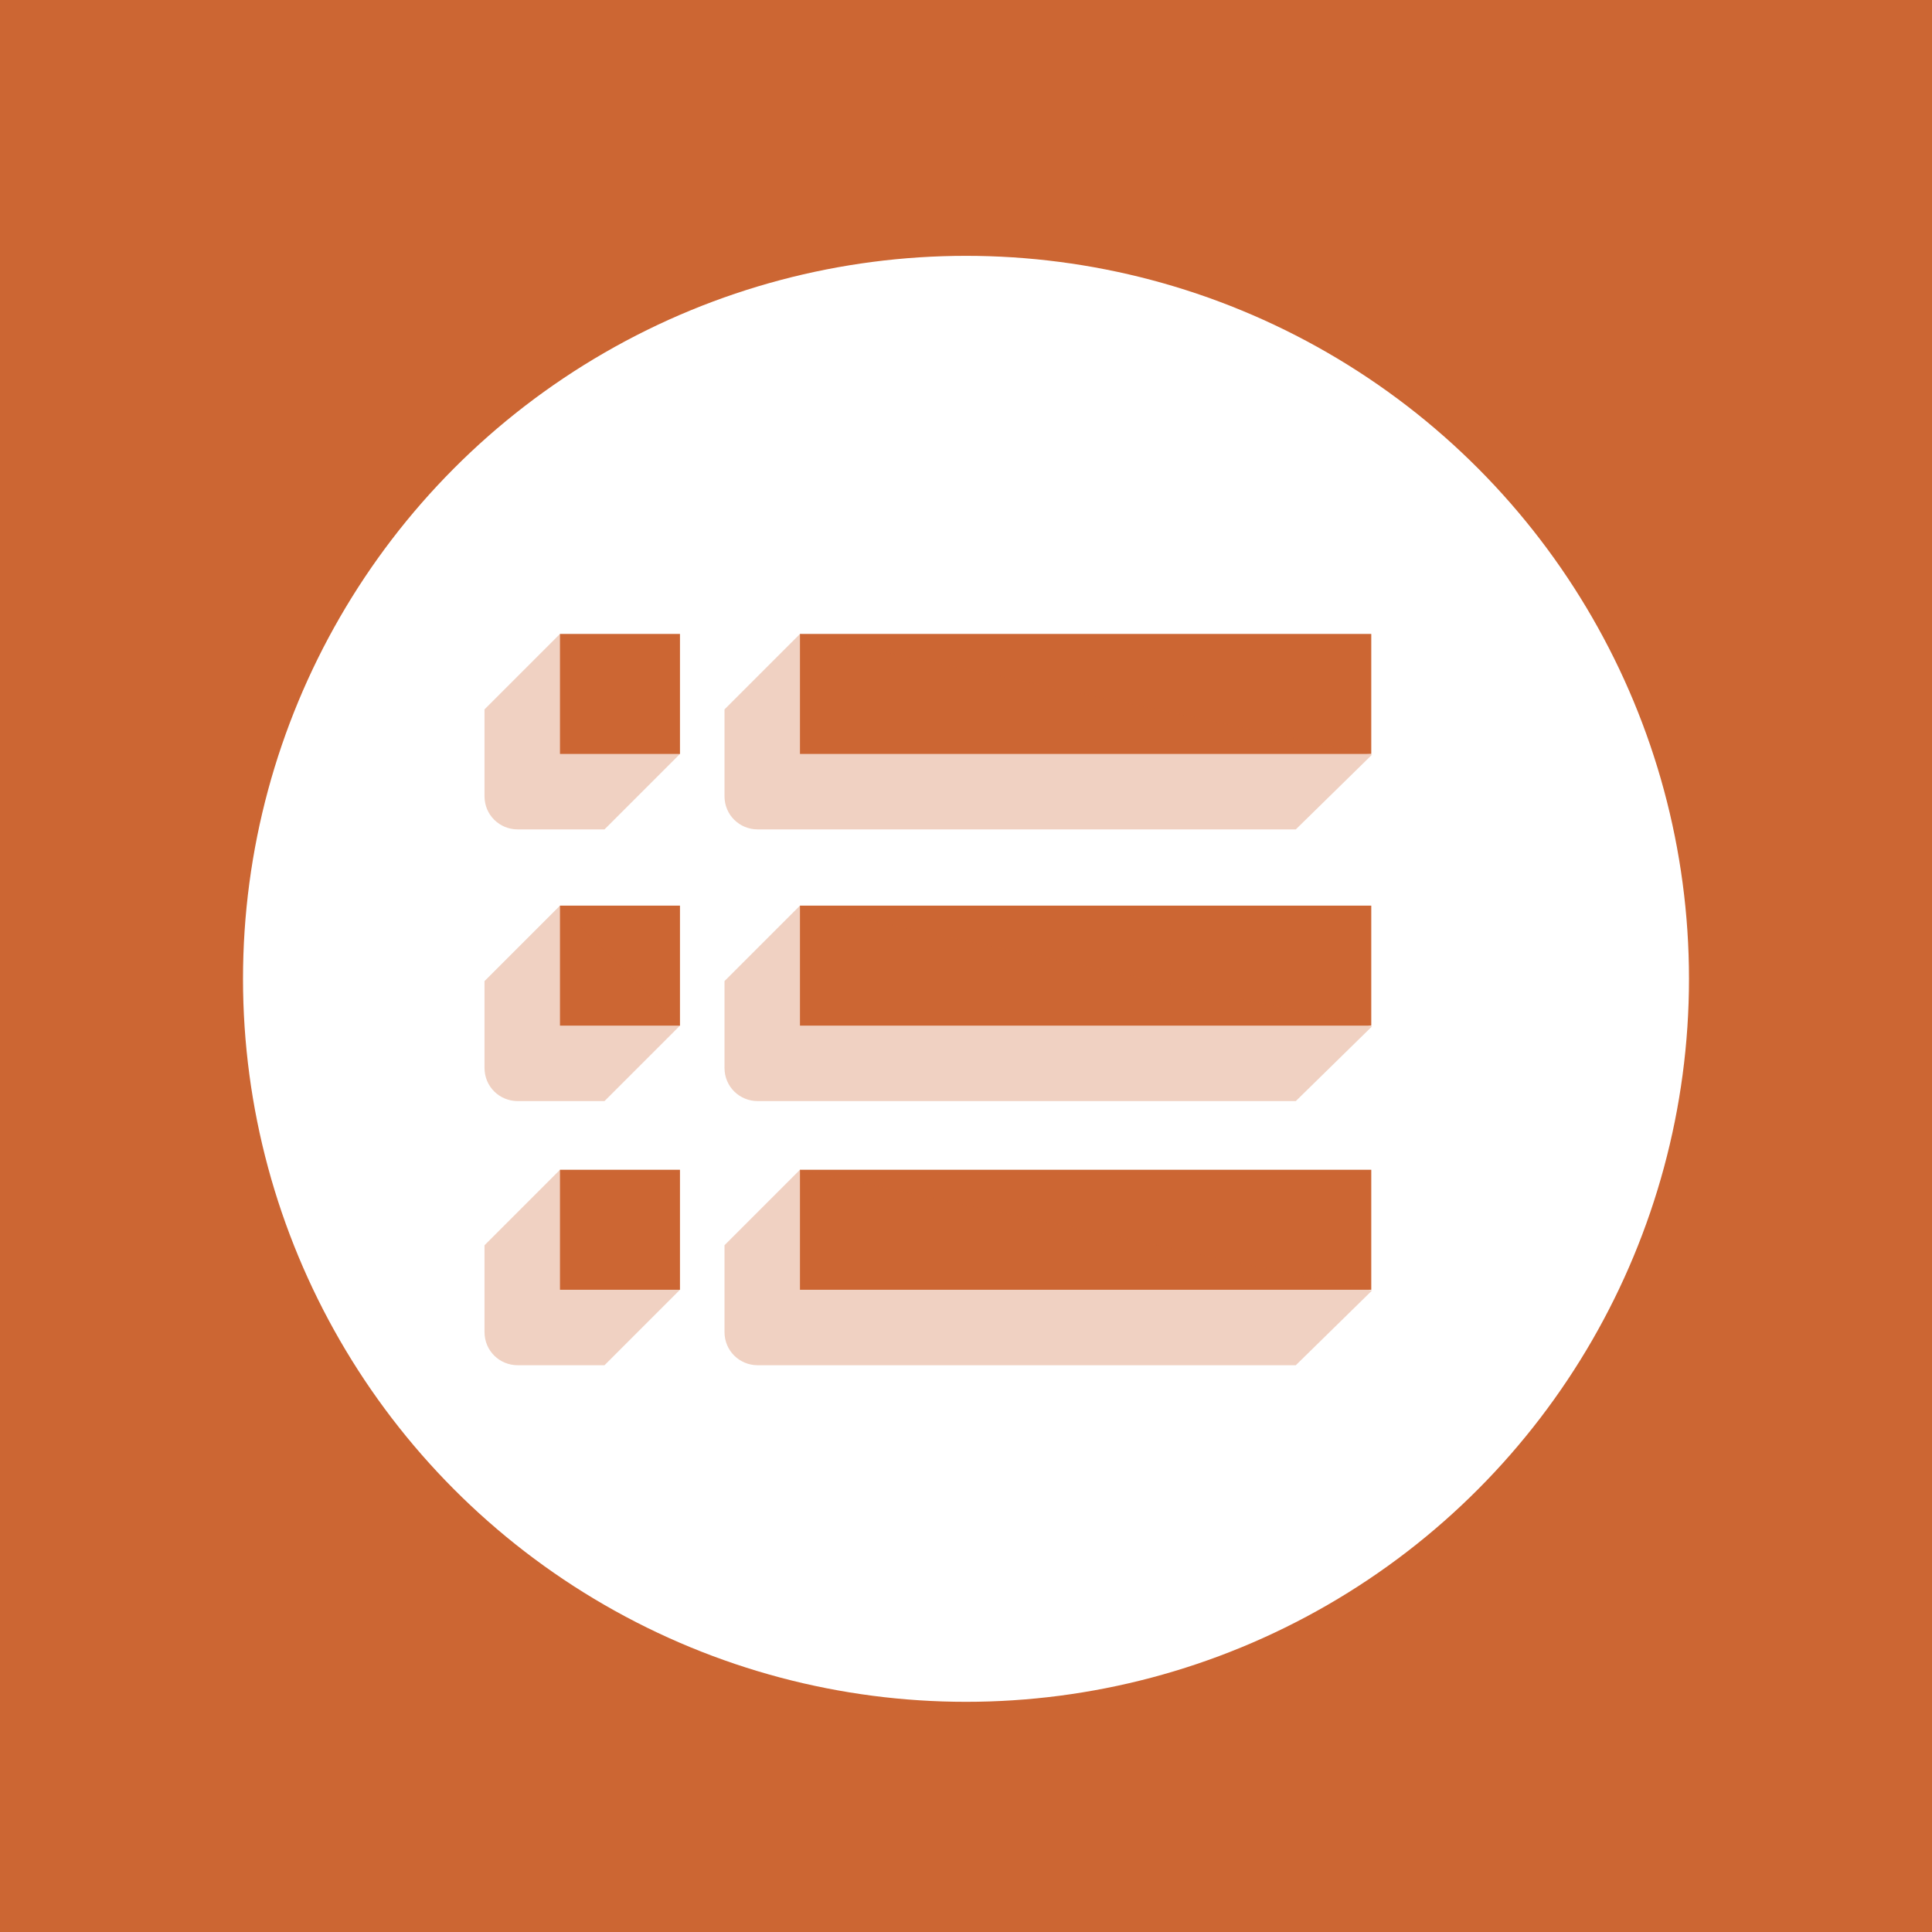
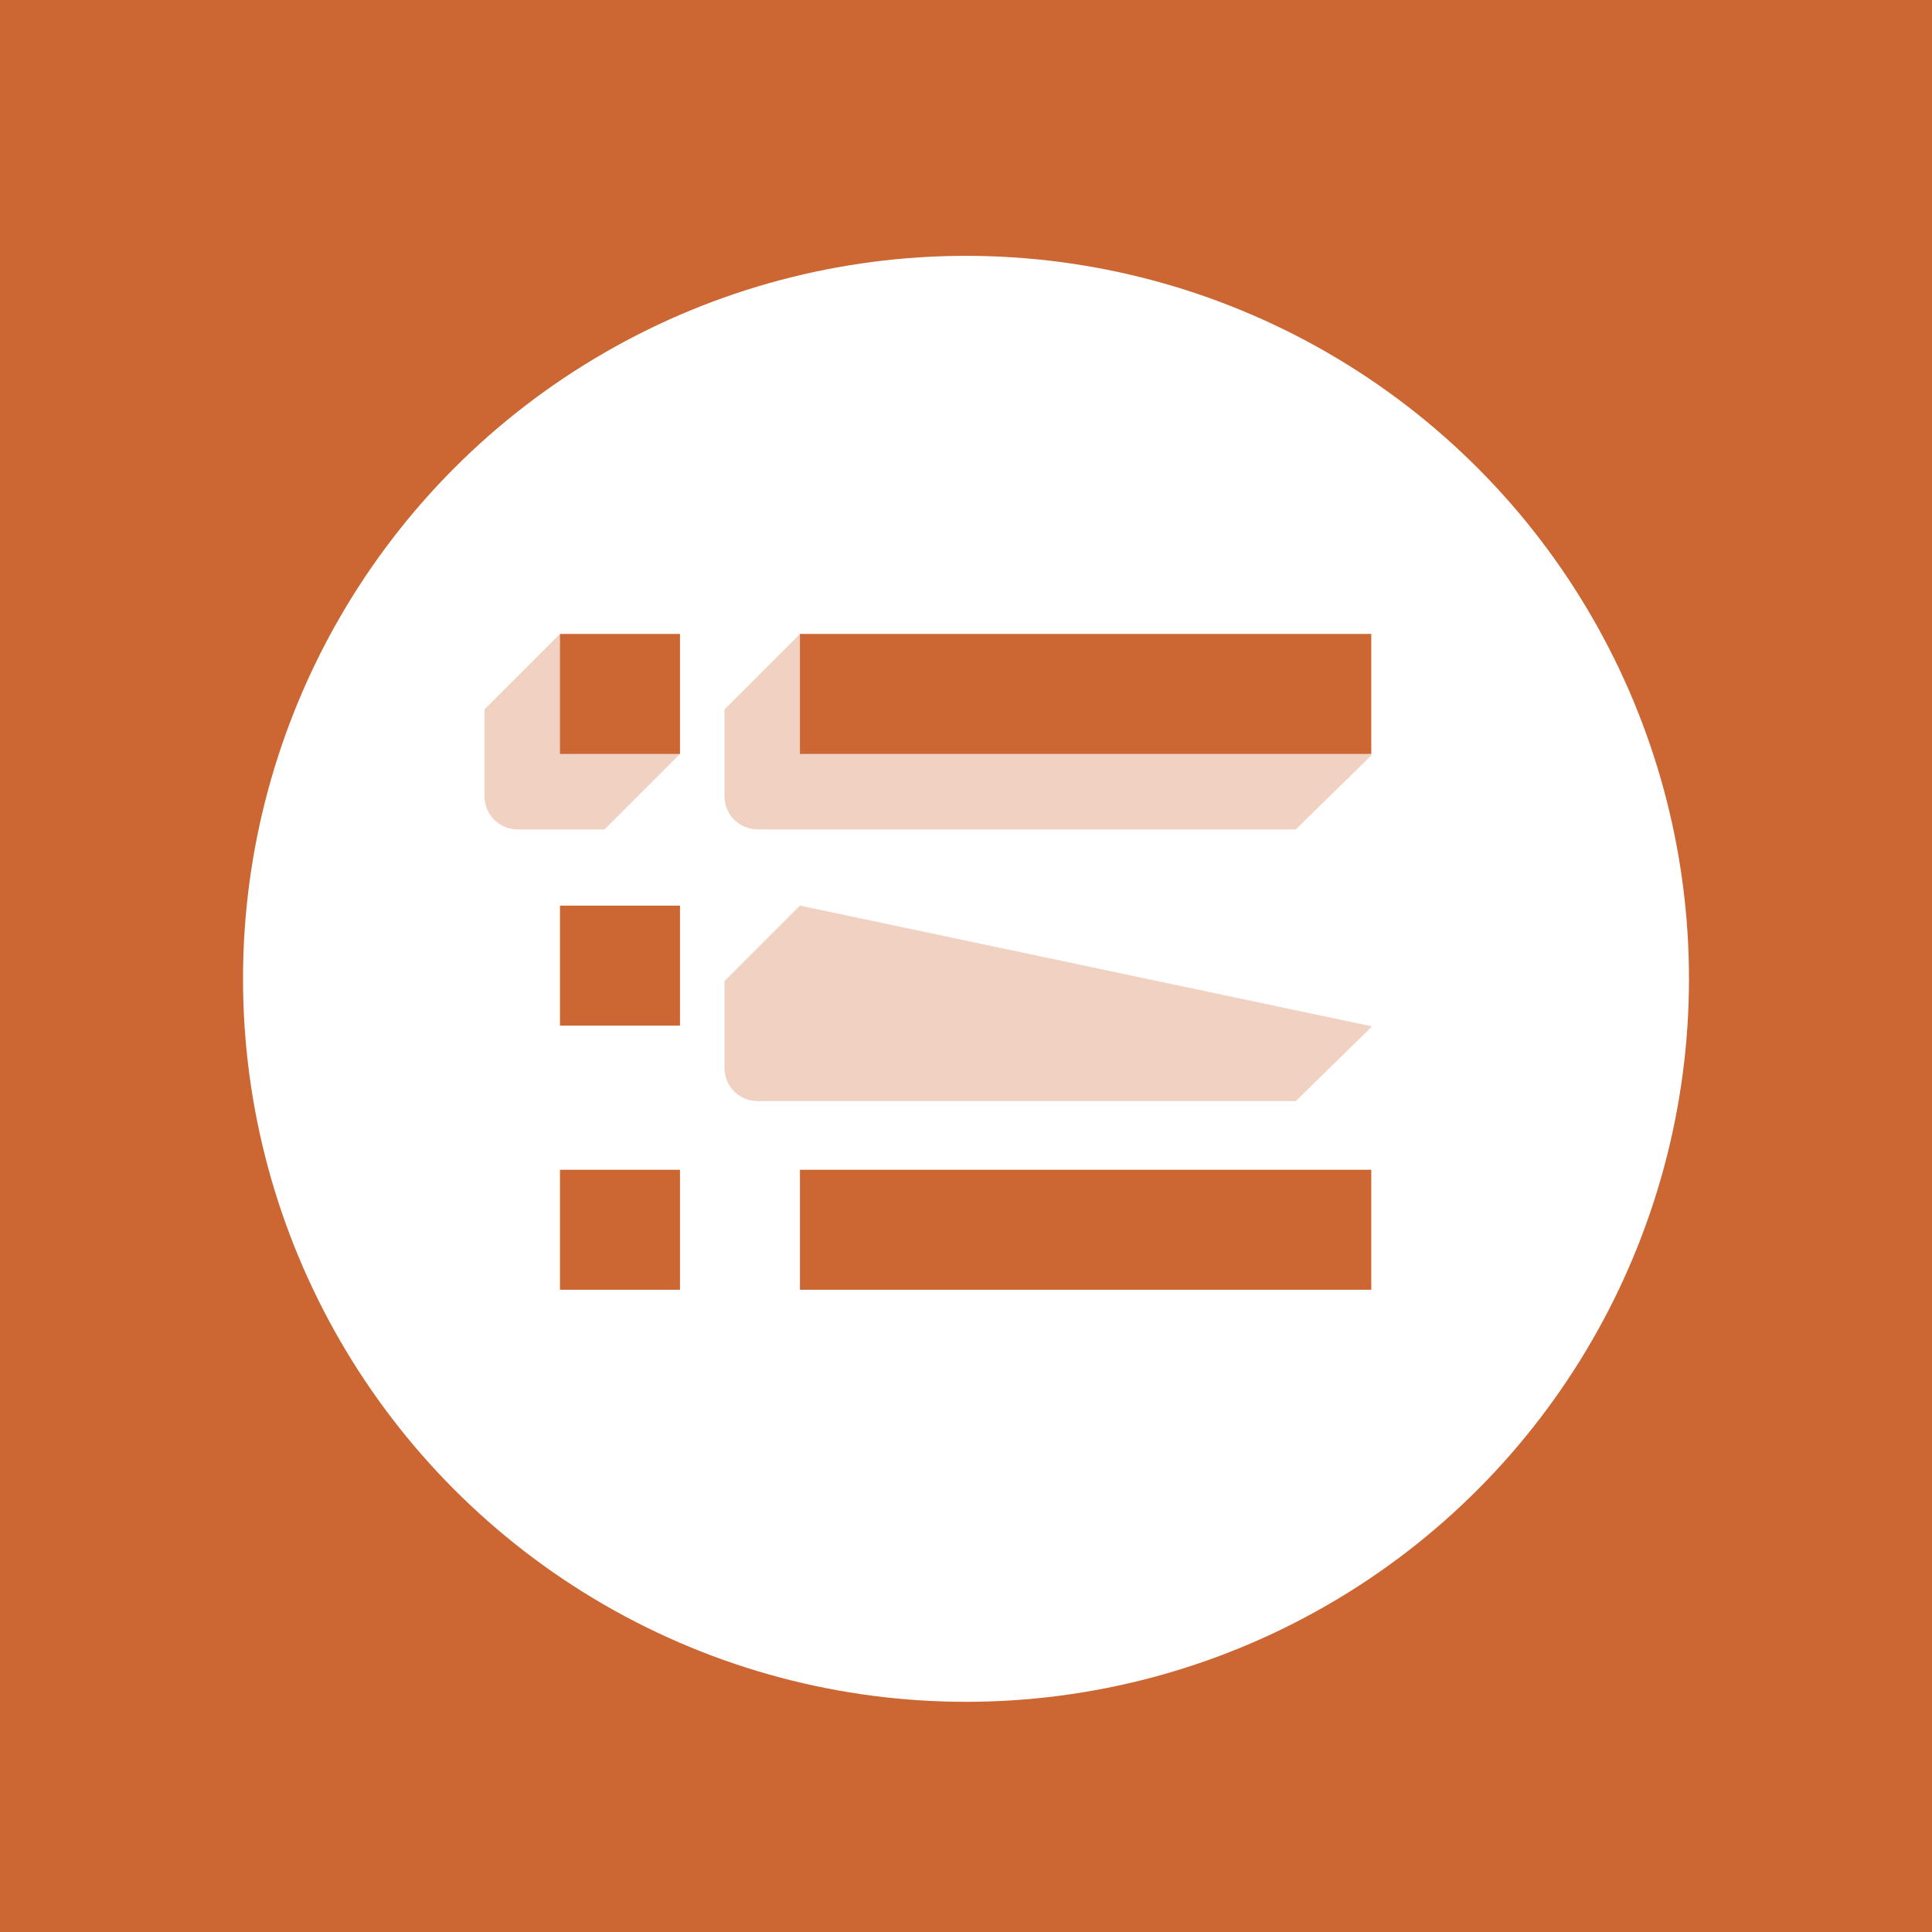
<svg xmlns="http://www.w3.org/2000/svg" version="1.1" x="0px" y="0px" viewBox="0 0 256 256" style="enable-background:new 0 0 256 256;" xml:space="preserve">
  <style type="text/css">
	.st0{fill:#CC6633;}
	.st1{fill:#FFFFFF;}
	.st2{opacity:0.3;fill:#CC6633;}
</style>
  <rect y="0" class="st0" width="256" height="256" />
  <circle class="st1" cx="128" cy="129.7" r="95.8" />
  <title>EXT:menus</title>
-   <rect x="106" y="120" class="st0" width="75.7" height="15.9" />
  <rect x="106" y="84" class="st0" width="75.7" height="15.9" />
  <rect x="106" y="155" class="st0" width="75.7" height="15.9" />
  <rect x="74.2" y="84" class="st0" width="15.9" height="15.9" />
  <rect x="74.2" y="120" class="st0" width="15.9" height="15.9" />
  <rect x="74.2" y="155" class="st0" width="15.9" height="15.9" />
  <path class="st2" d="M74.2,84l-10,10v11.5c0,2.5,2,4.4,4.4,4.4h11.5l10-10L74.2,84z" />
  <path class="st2" d="M181.8,100L106,84L96,94v11.5c0,2.5,2,4.4,4.4,4.4h71.3L181.8,100z" />
-   <path class="st2" d="M74.2,120l-10,10v11.5c0,2.5,2,4.4,4.4,4.4h11.5l10-10L74.2,120z" />
  <path class="st2" d="M181.8,136L106,120l-10,10v11.5c0,2.5,2,4.4,4.4,4.4h71.3L181.8,136z" />
-   <path class="st2" d="M74.2,155l-10,10v11.5c0,2.5,2,4.4,4.4,4.4h11.5l10-10L74.2,155z" />
-   <path class="st2" d="M181.8,171L106,155l-10,10v11.5c0,2.5,2,4.4,4.4,4.4h71.3L181.8,171z" />
</svg>